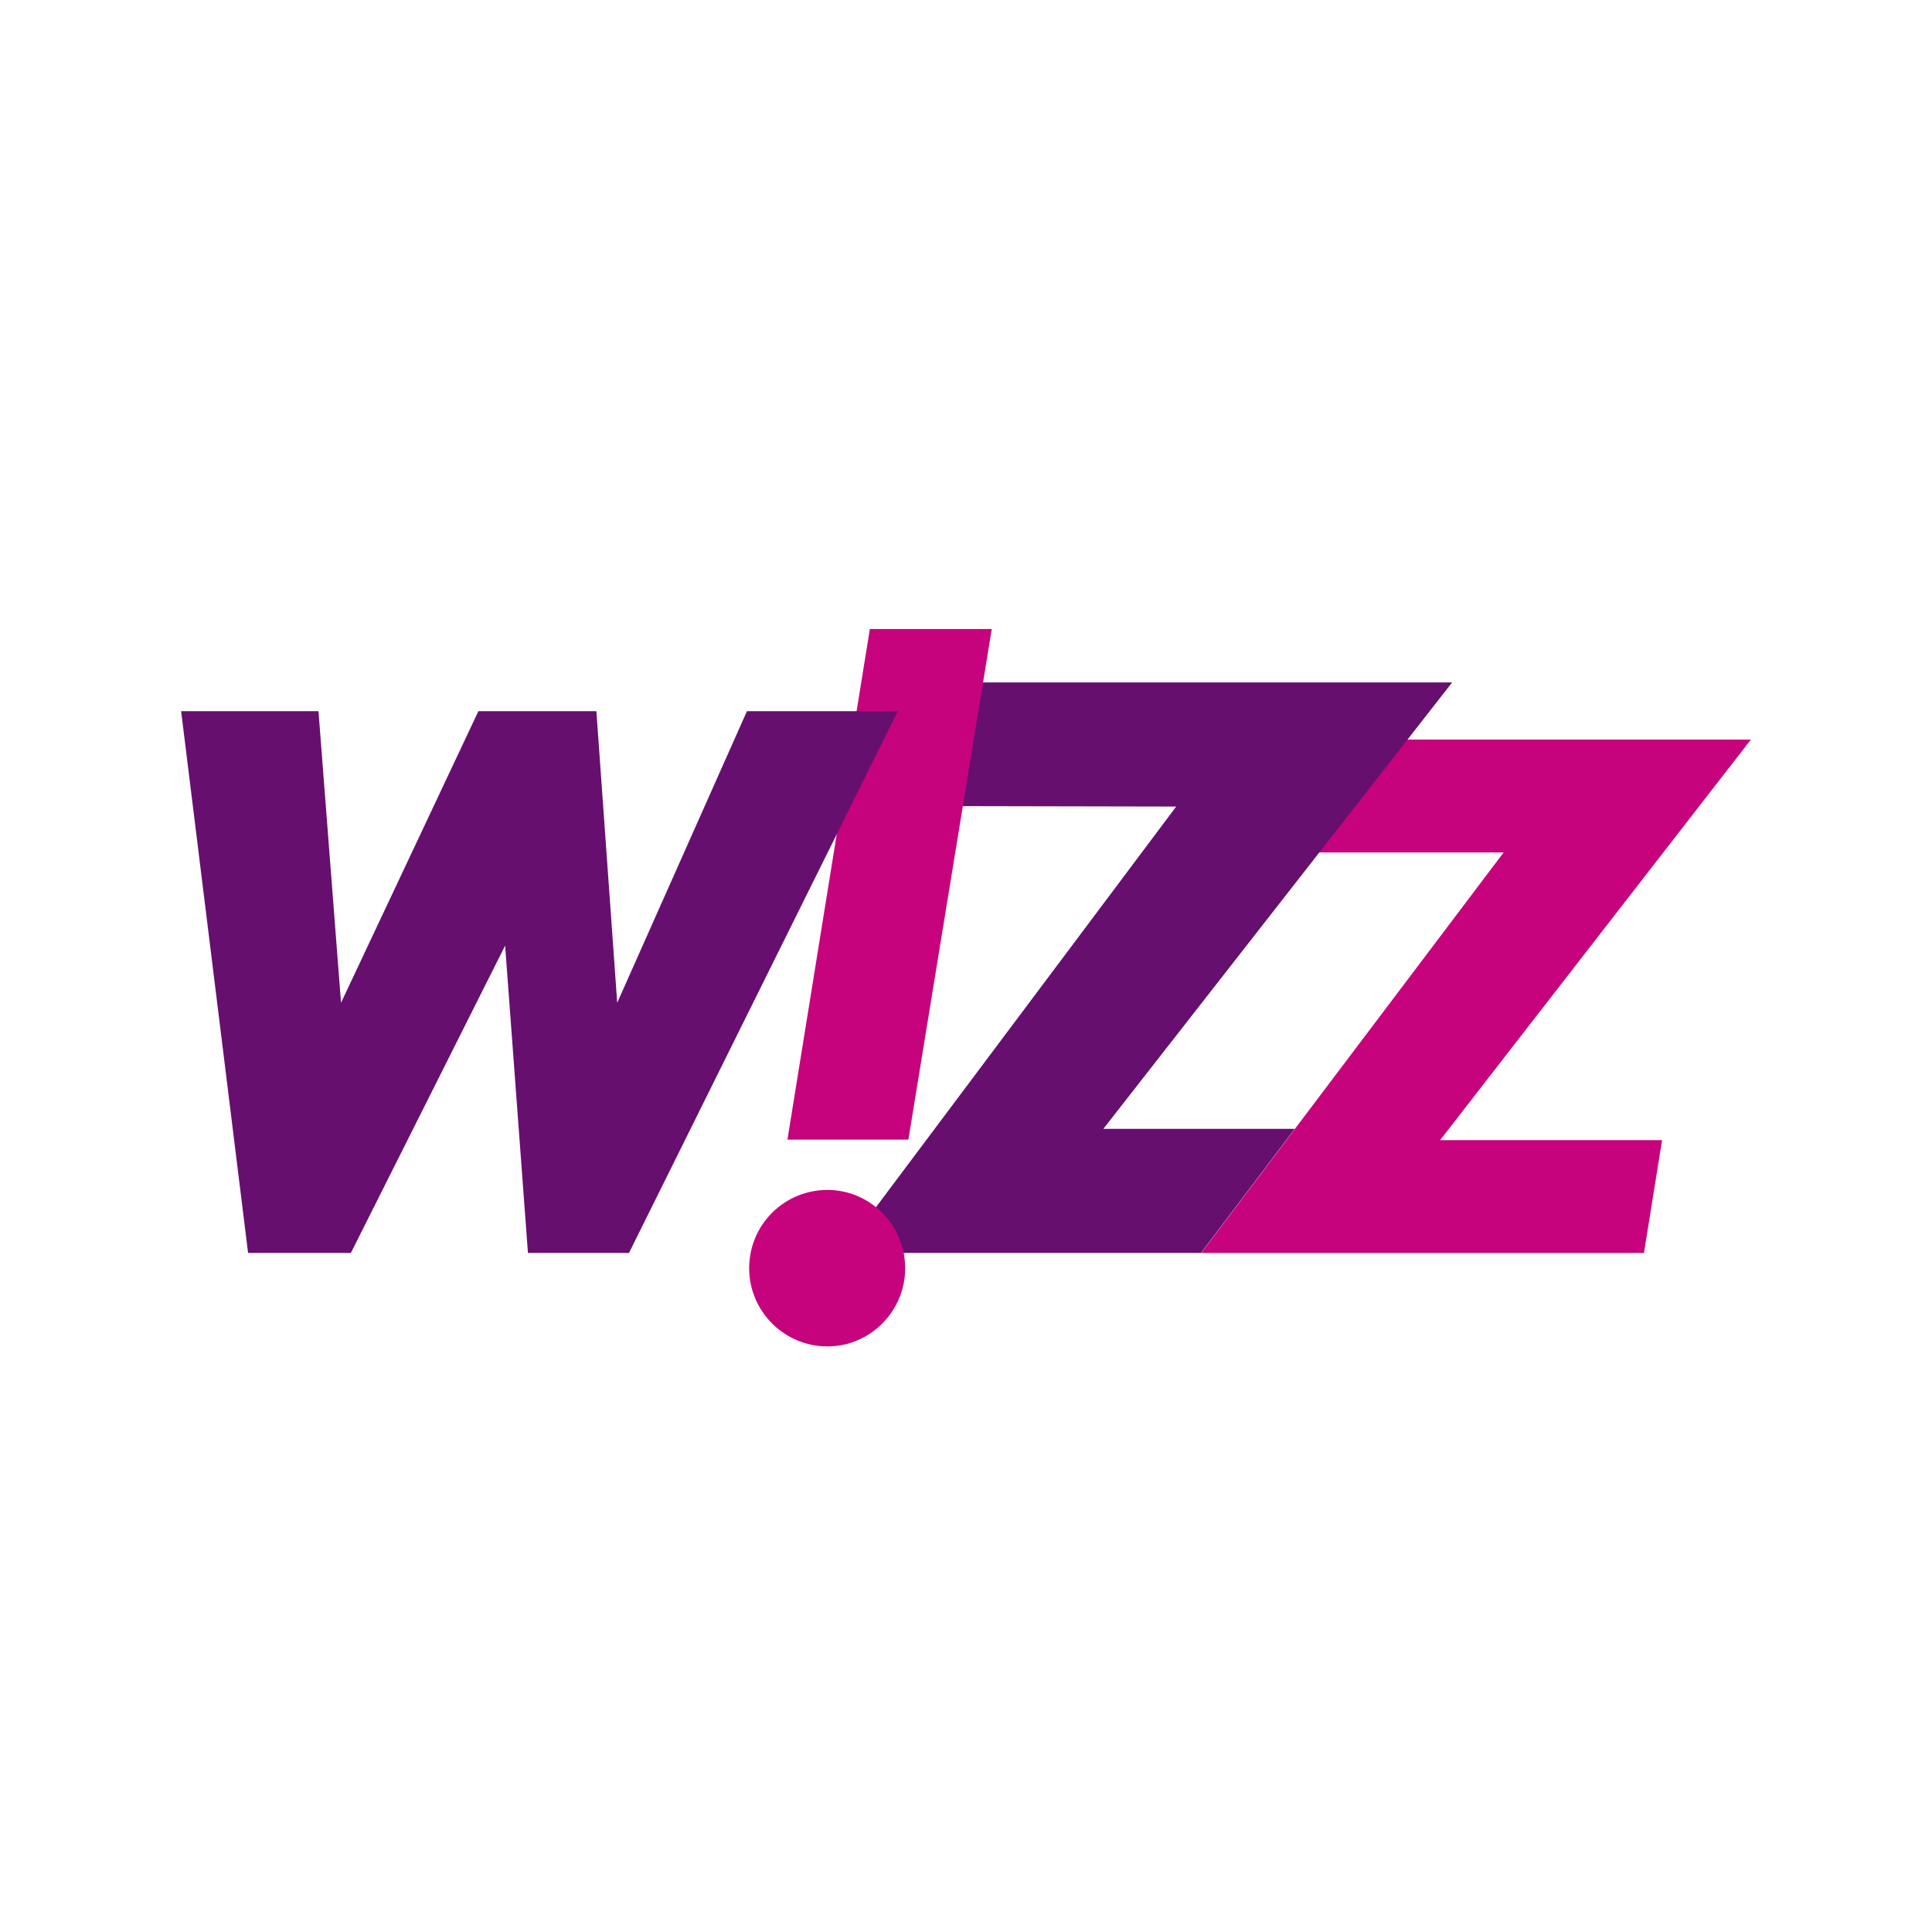
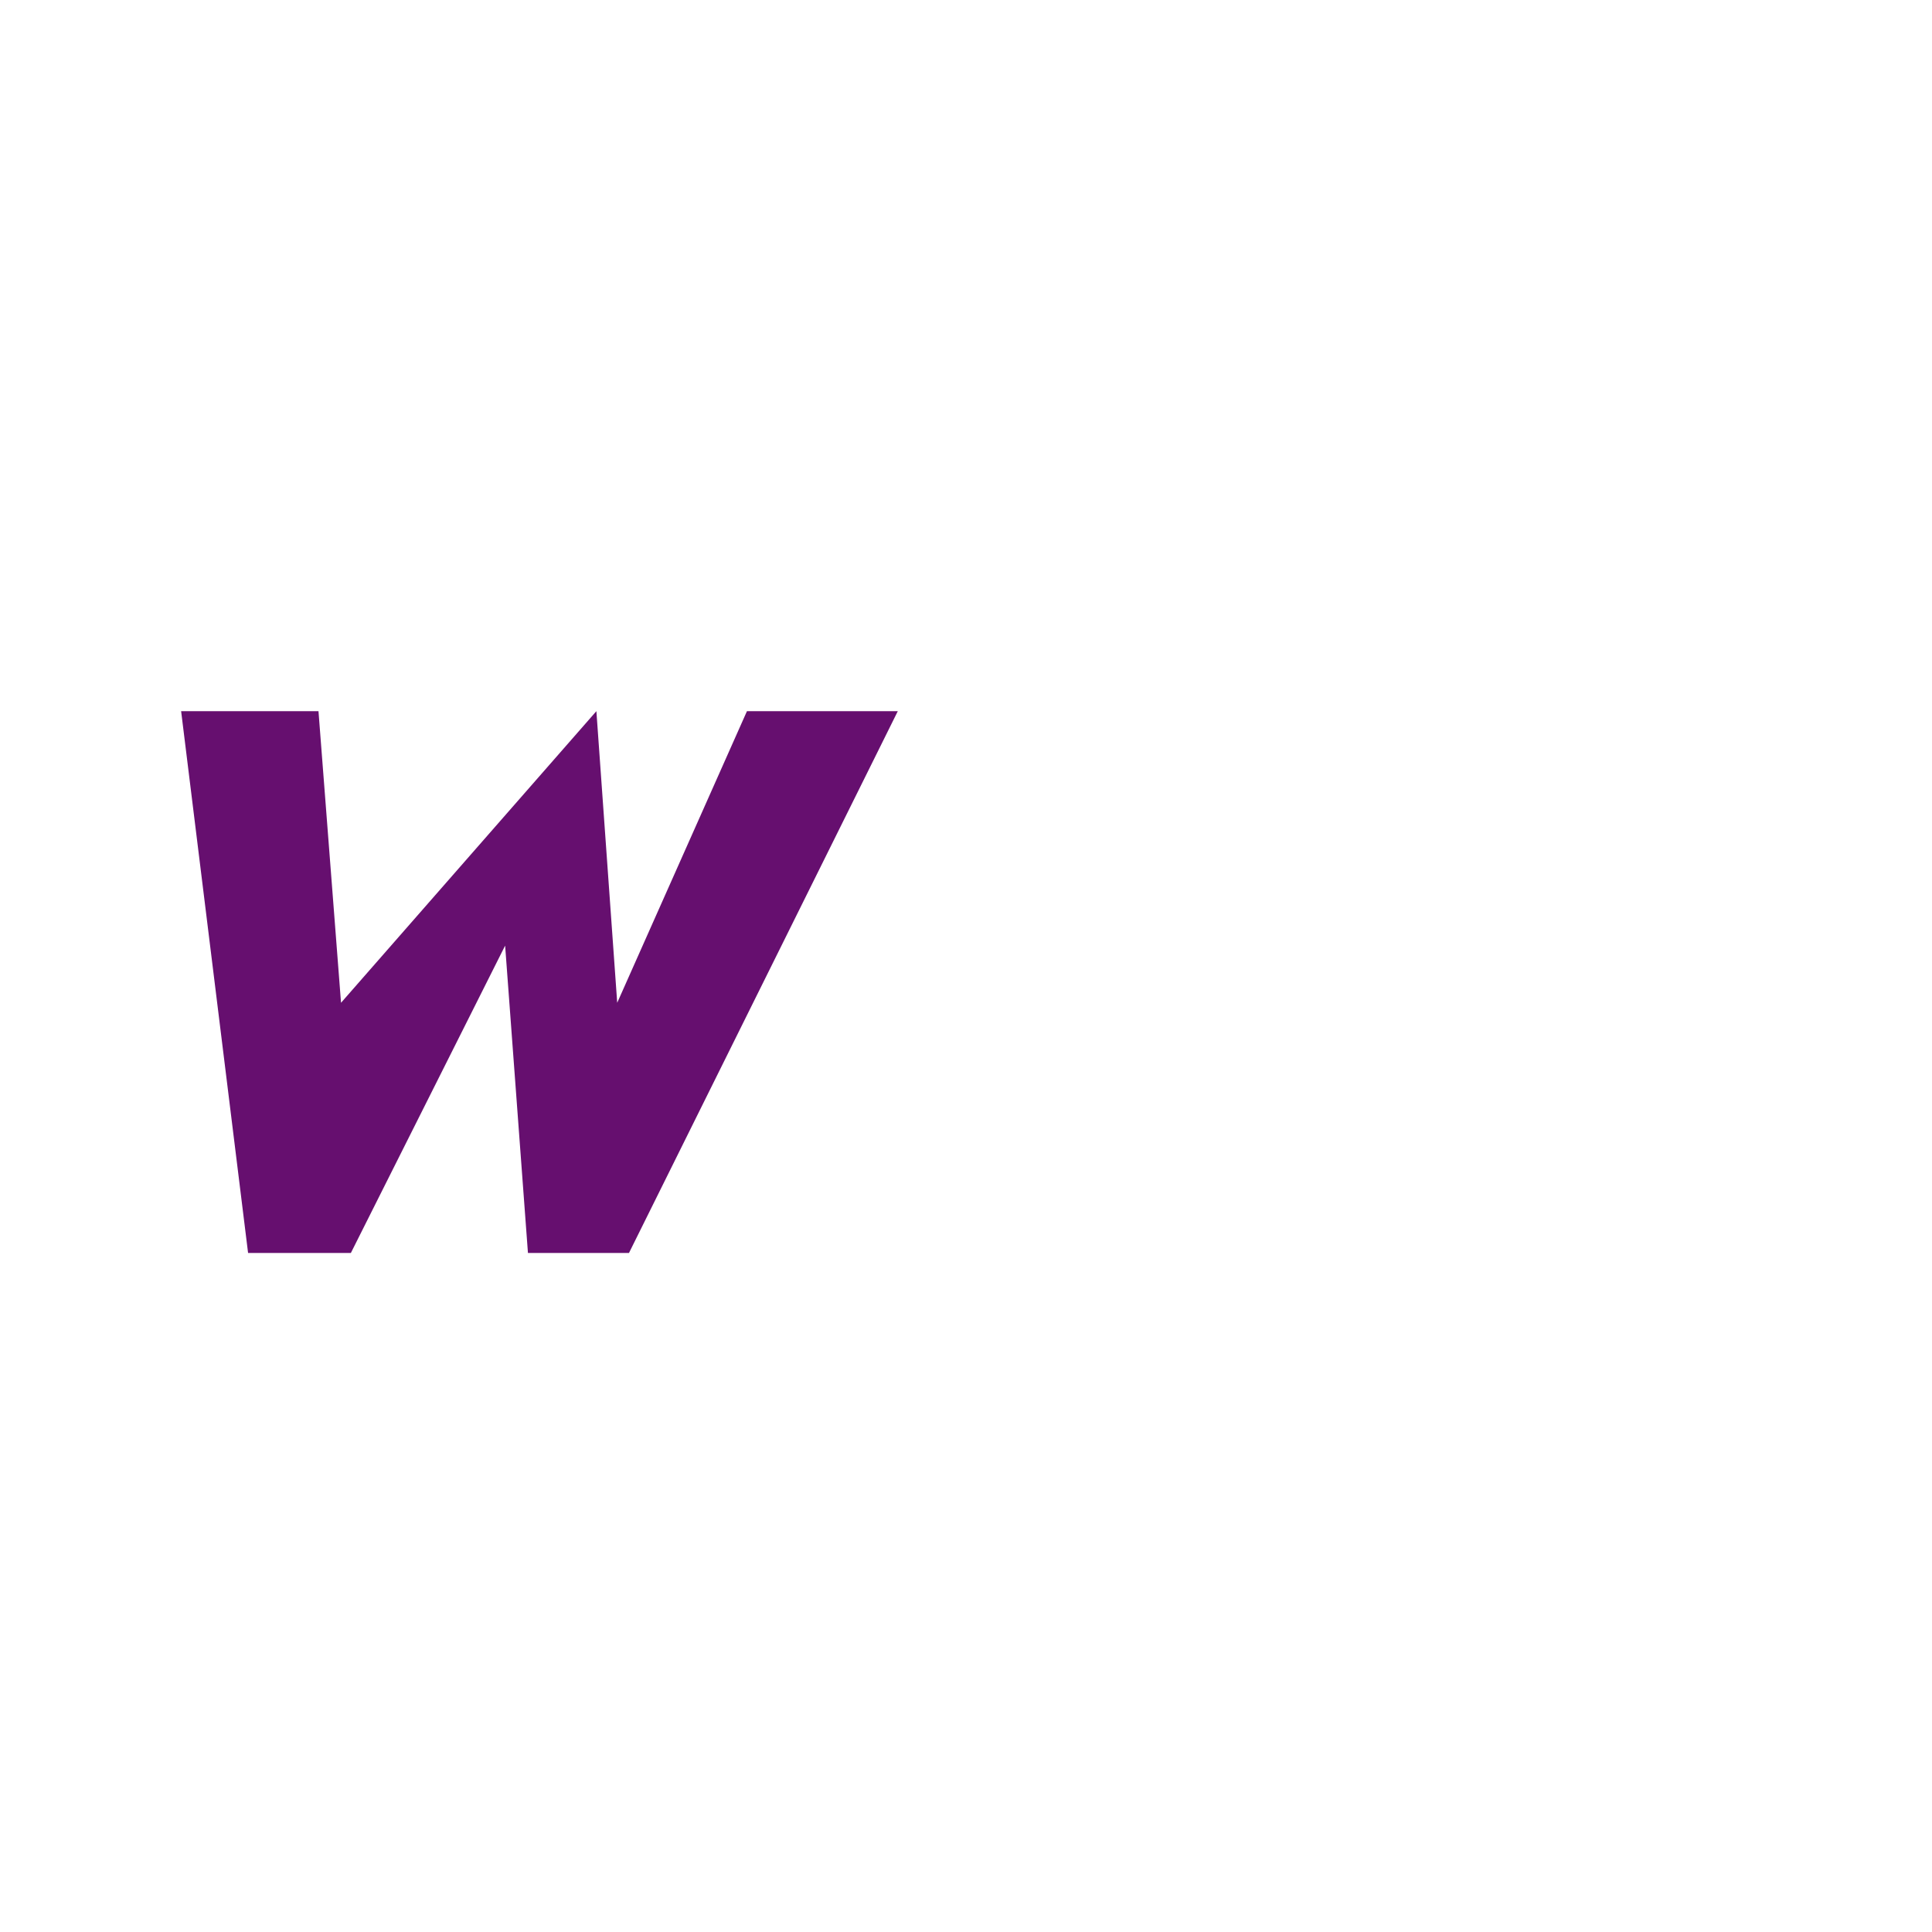
<svg xmlns="http://www.w3.org/2000/svg" width="64" height="64" viewBox="0 0 64 64" fill="none">
  <mask id="mask0_111_234" style="mask-type:alpha" maskUnits="userSpaceOnUse" x="0" y="0" width="64" height="64">
    <rect width="64" height="64" fill="#D9D9D9" />
  </mask>
  <g mask="url(#mask0_111_234)">
-     <path fill-rule="evenodd" clip-rule="evenodd" d="M43.188 24.5H58L47.706 37.768H55.059L54.458 41.506H39.792L49.81 28.238H43.18V24.5" fill="#C6037C" />
-     <path fill-rule="evenodd" clip-rule="evenodd" d="M31.992 22.607H48.104L36.55 37.395H42.888L39.784 41.506H27.881L38.963 26.718L31.009 26.702L31.992 22.607Z" fill="#660F6F" />
-     <path fill-rule="evenodd" clip-rule="evenodd" d="M30.091 37.752H26.085L28.815 20.836H32.853L30.091 37.752Z" fill="#C6037C" />
-     <path fill-rule="evenodd" clip-rule="evenodd" d="M27.409 39.418C28.823 39.418 29.985 40.58 29.985 42.01C29.985 43.44 28.823 44.602 27.409 44.602C25.979 44.602 24.817 43.44 24.817 42.01C24.817 40.572 25.979 39.418 27.409 39.418Z" fill="#C6037C" />
-     <path fill-rule="evenodd" clip-rule="evenodd" d="M6 23.558L8.218 41.506H11.623L16.733 31.325L17.489 41.506H20.836L29.741 23.558H24.744L20.446 33.218L19.756 23.558H15.848L11.297 33.218L10.55 23.558H6Z" fill="#660F6F" />
+     <path fill-rule="evenodd" clip-rule="evenodd" d="M6 23.558L8.218 41.506H11.623L16.733 31.325L17.489 41.506H20.836L29.741 23.558H24.744L20.446 33.218L19.756 23.558L11.297 33.218L10.55 23.558H6Z" fill="#660F6F" />
  </g>
</svg>